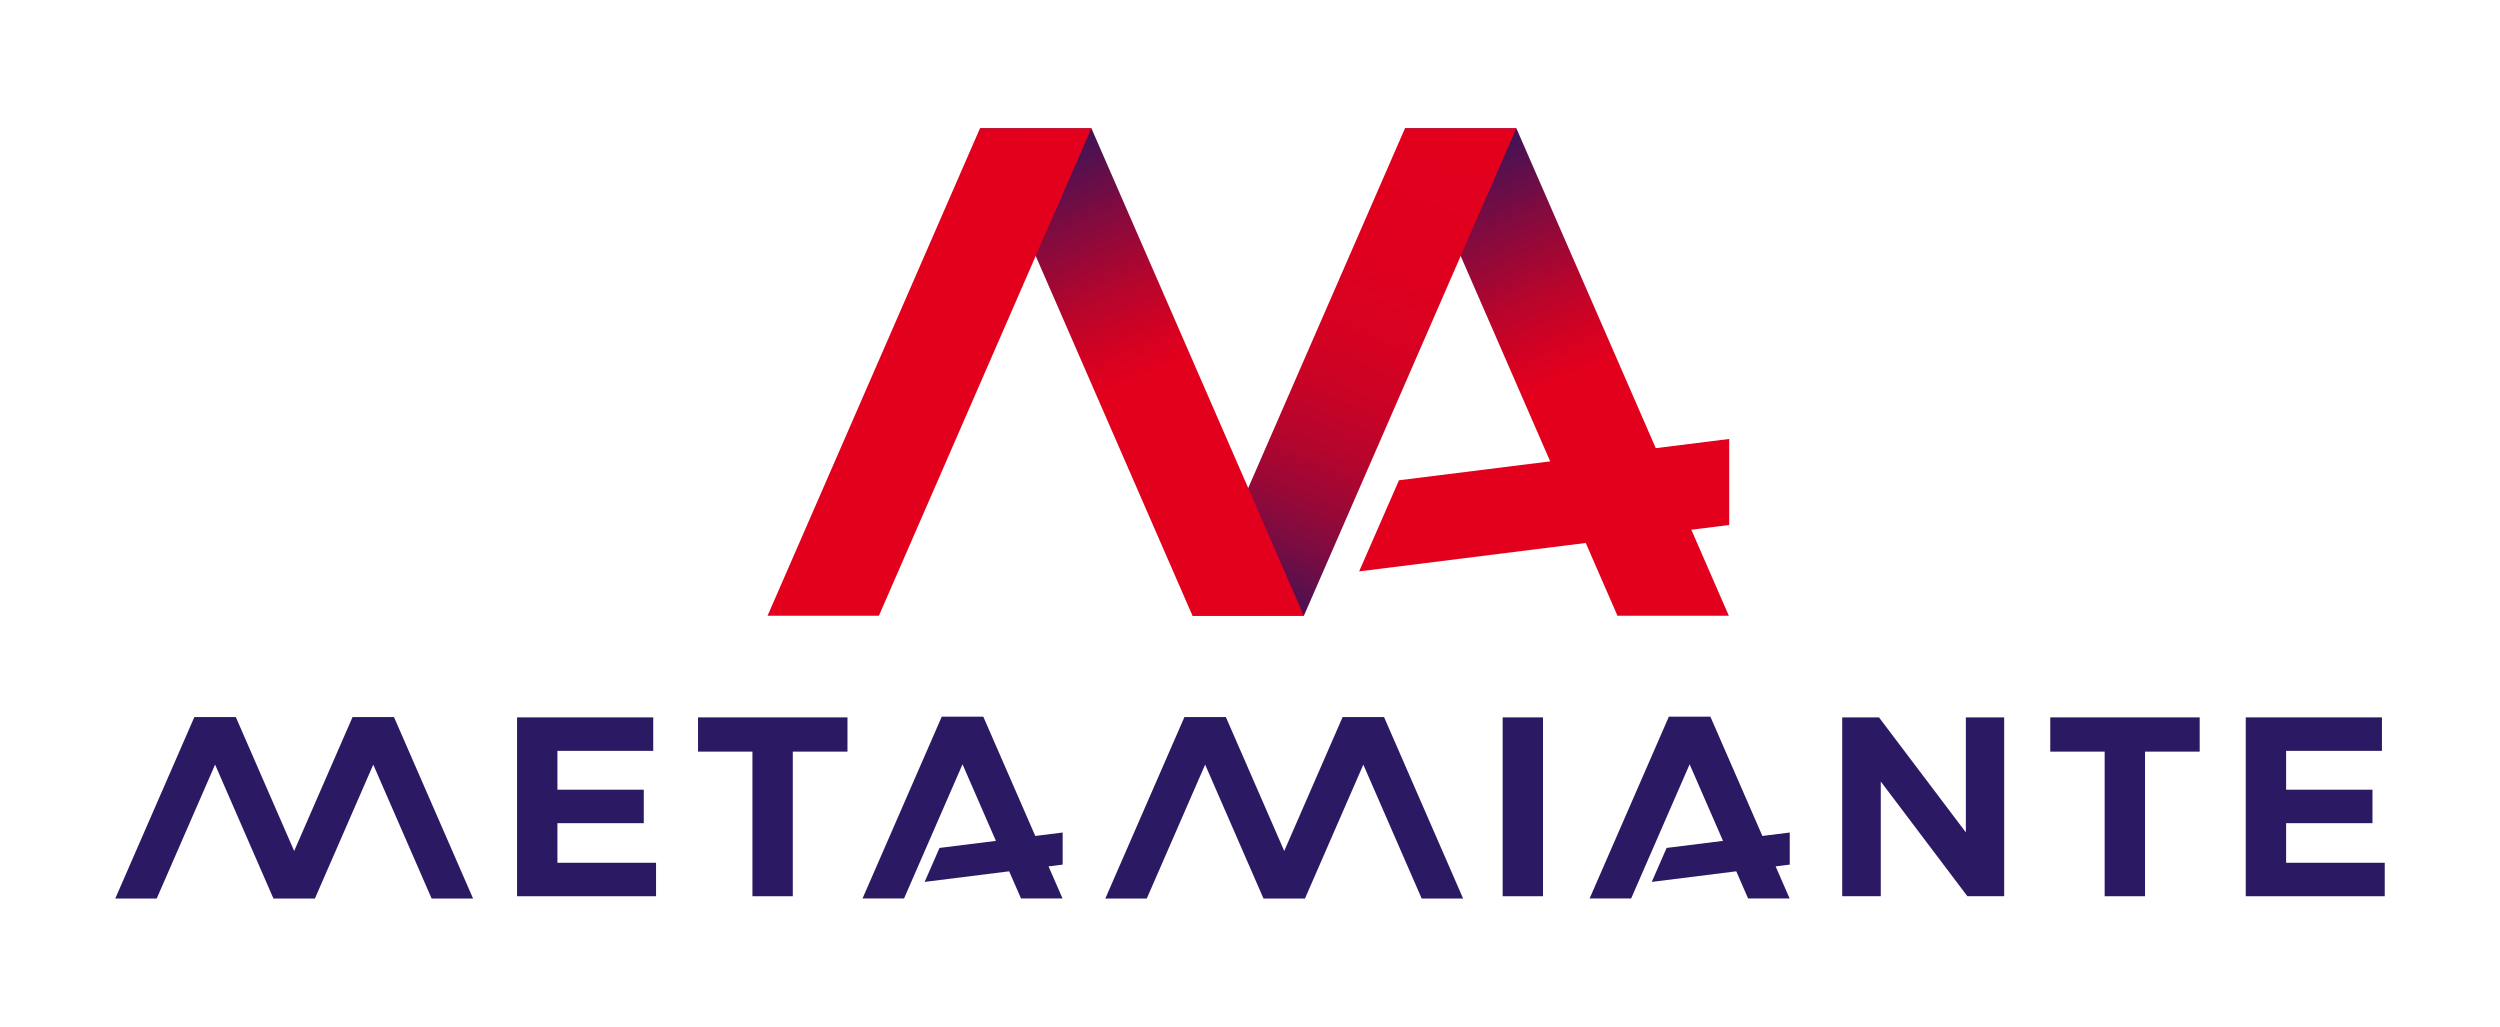
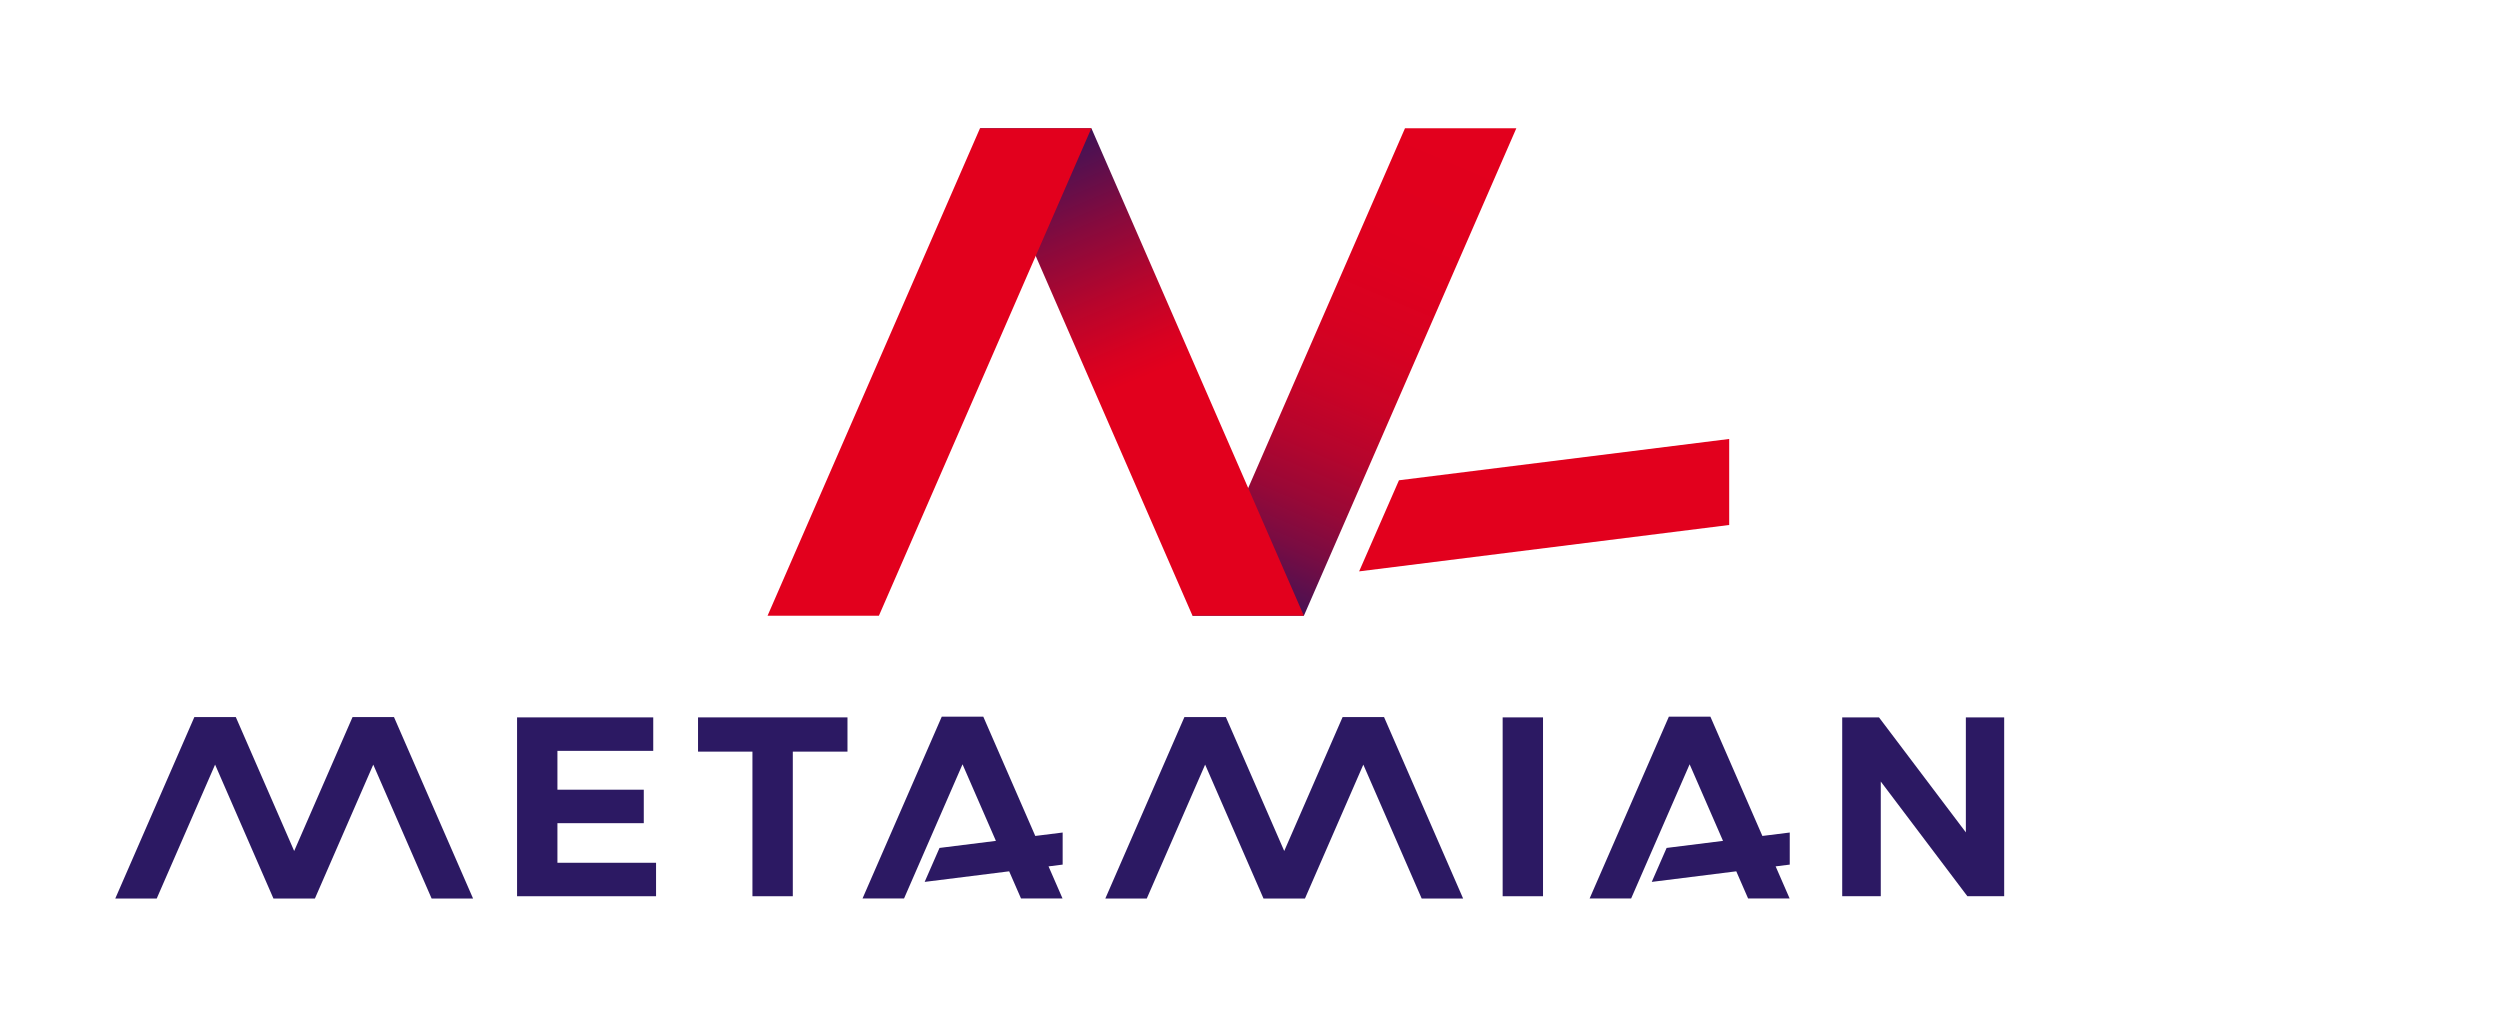
<svg xmlns="http://www.w3.org/2000/svg" xmlns:xlink="http://www.w3.org/1999/xlink" version="1.1" id="Calque_1" x="0px" y="0px" width="560px" height="230px" viewBox="0 0 560 230" enable-background="new 0 0 560 230" xml:space="preserve">
  <g>
    <g>
      <g>
        <defs>
          <polygon id="SVGID_10_" points="339.664,28.73 314.723,28.73 362.313,137.926 387.256,137.926     " />
        </defs>
        <clipPath id="SVGID_2_">
          <use xlink:href="#SVGID_10_" overflow="visible" />
        </clipPath>
        <linearGradient id="SVGID_3_" gradientUnits="userSpaceOnUse" x1="-1240.978" y1="287.106" x2="-1240.688" y2="287.106" gradientTransform="matrix(-163.113 -376.204 -376.204 163.113 -94037.492 -513557.688)">
          <stop offset="0" style="stop-color:#E2001D" />
          <stop offset="0.463" style="stop-color:#E2001D" />
          <stop offset="0.521" style="stop-color:#D70121" />
          <stop offset="0.625" style="stop-color:#B8052C" />
          <stop offset="0.761" style="stop-color:#870A3D" />
          <stop offset="0.924" style="stop-color:#441255" />
          <stop offset="1" style="stop-color:#221661" />
        </linearGradient>
-         <polygon clip-path="url(#SVGID_2_)" fill="url(#SVGID_3_)" points="326.199,164.396 274.869,46.01 375.777,2.258      427.107,120.646    " />
      </g>
      <g>
        <defs>
          <polygon id="SVGID_13_" points="292.07,137.926 267.129,137.926 314.719,28.729 339.66,28.729     " />
        </defs>
        <clipPath id="SVGID_5_">
          <use xlink:href="#SVGID_13_" overflow="visible" />
        </clipPath>
        <linearGradient id="SVGID_6_" gradientUnits="userSpaceOnUse" x1="-1240.284" y1="291.506" x2="-1239.994" y2="291.506" gradientTransform="matrix(-163.693 375.696 375.696 163.693 -312219.125 418285.406)">
          <stop offset="0" style="stop-color:#E2001D" />
          <stop offset="0.248" style="stop-color:#DF001E" />
          <stop offset="0.398" style="stop-color:#D70121" />
          <stop offset="0.521" style="stop-color:#C90326" />
          <stop offset="0.629" style="stop-color:#B5052D" />
          <stop offset="0.729" style="stop-color:#9A0836" />
          <stop offset="0.821" style="stop-color:#7A0C42" />
          <stop offset="0.909" style="stop-color:#54104F" />
          <stop offset="0.99" style="stop-color:#28155F" />
          <stop offset="1" style="stop-color:#221661" />
        </linearGradient>
        <polygon clip-path="url(#SVGID_5_)" fill="url(#SVGID_6_)" points="379.646,46.15 328.088,164.484 227.143,120.502      278.701,2.168    " />
      </g>
      <g>
        <defs>
          <polygon id="SVGID_16_" points="244.473,28.729 219.529,28.729 267.121,137.926 292.063,137.926     " />
        </defs>
        <clipPath id="SVGID_8_">
          <use xlink:href="#SVGID_16_" overflow="visible" />
        </clipPath>
        <linearGradient id="SVGID_9_" gradientUnits="userSpaceOnUse" x1="-1241.204" y1="286.584" x2="-1240.914" y2="286.584" gradientTransform="matrix(-163.113 -376.204 -376.204 163.113 -94365.492 -513557.688)">
          <stop offset="0" style="stop-color:#E2001D" />
          <stop offset="0.463" style="stop-color:#E2001D" />
          <stop offset="0.521" style="stop-color:#D70121" />
          <stop offset="0.625" style="stop-color:#B8052C" />
          <stop offset="0.761" style="stop-color:#870A3D" />
          <stop offset="0.924" style="stop-color:#441255" />
          <stop offset="1" style="stop-color:#221661" />
        </linearGradient>
        <polygon clip-path="url(#SVGID_8_)" fill="url(#SVGID_9_)" points="231.01,164.396 179.678,46.008 280.586,2.258      331.916,120.645    " />
      </g>
      <polygon fill="#E2001D" points="219.521,28.729 244.465,28.729 196.873,137.926 171.932,137.926   " />
      <polygon fill="#E2001D" points="387.34,98.328 313.369,107.582 304.447,127.988 387.34,117.596   " />
    </g>
    <g>
      <polygon fill="#2C1963" points="124.863,184.391 144.207,184.391 144.207,176.893 124.863,176.893 124.863,168.193     146.326,168.193 146.326,160.695 115.822,160.695 115.822,200.756 146.955,200.756 146.955,193.26 124.863,193.26   " />
      <polygon fill="#2C1963" points="156.359,168.365 168.547,168.365 168.547,200.756 177.588,200.756 177.588,168.365     189.836,168.365 189.836,160.695 156.359,160.695   " />
      <rect x="336.594" y="160.695" fill="#2C1963" width="9.041" height="40.061" />
      <polygon fill="#2C1963" points="440.352,186.449 420.895,160.695 412.654,160.695 412.654,200.756 421.295,200.756     421.295,175.063 440.695,200.756 448.936,200.756 448.936,160.695 440.352,160.695   " />
-       <polygon fill="#2C1963" points="459.258,168.365 471.443,168.365 471.443,200.756 480.486,200.756 480.486,168.365     492.73,168.365 492.73,160.695 459.258,160.695   " />
-       <polygon fill="#2C1963" points="512.09,193.26 512.09,184.391 531.434,184.391 531.434,176.893 512.09,176.893 512.09,168.193     533.555,168.193 533.555,160.695 503.049,160.695 503.049,200.756 534.18,200.756 534.18,193.26   " />
      <polygon fill="#2C1963" points="383.127,160.531 383.127,160.531 373.826,160.531 356.078,201.252 365.379,201.252     378.477,171.201 385.953,188.355 373.322,189.936 369.994,197.545 388.924,195.174 391.572,201.252 400.873,201.252     397.742,194.066 400.904,193.672 400.904,186.486 394.773,187.252   " />
      <polygon fill="#2C1963" points="220.256,160.531 220.254,160.531 210.955,160.531 193.209,201.252 202.51,201.252     215.605,171.201 223.082,188.355 210.451,189.936 207.123,197.545 226.053,195.174 228.703,201.252 238.004,201.252     234.873,194.066 238.035,193.672 238.035,186.486 231.902,187.252   " />
      <polygon fill="#2C1963" points="88.254,160.627 78.969,160.627 65.895,190.623 52.822,160.627 52.818,160.627 43.539,160.627     43.535,160.627 25.82,201.271 35.104,201.271 48.18,171.273 61.252,201.271 61.254,201.271 70.535,201.271 70.539,201.271     83.611,171.275 96.684,201.271 105.969,201.271 88.254,160.627   " />
      <polygon fill="#2C1963" points="310.025,160.627 300.742,160.627 287.668,190.623 274.594,160.627 274.592,160.627     265.311,160.627 265.307,160.627 247.592,201.271 256.877,201.271 269.951,171.273 283.025,201.271 283.027,201.271     292.309,201.271 292.311,201.271 305.385,171.275 318.457,201.271 327.74,201.271 310.027,160.627   " />
    </g>
  </g>
</svg>